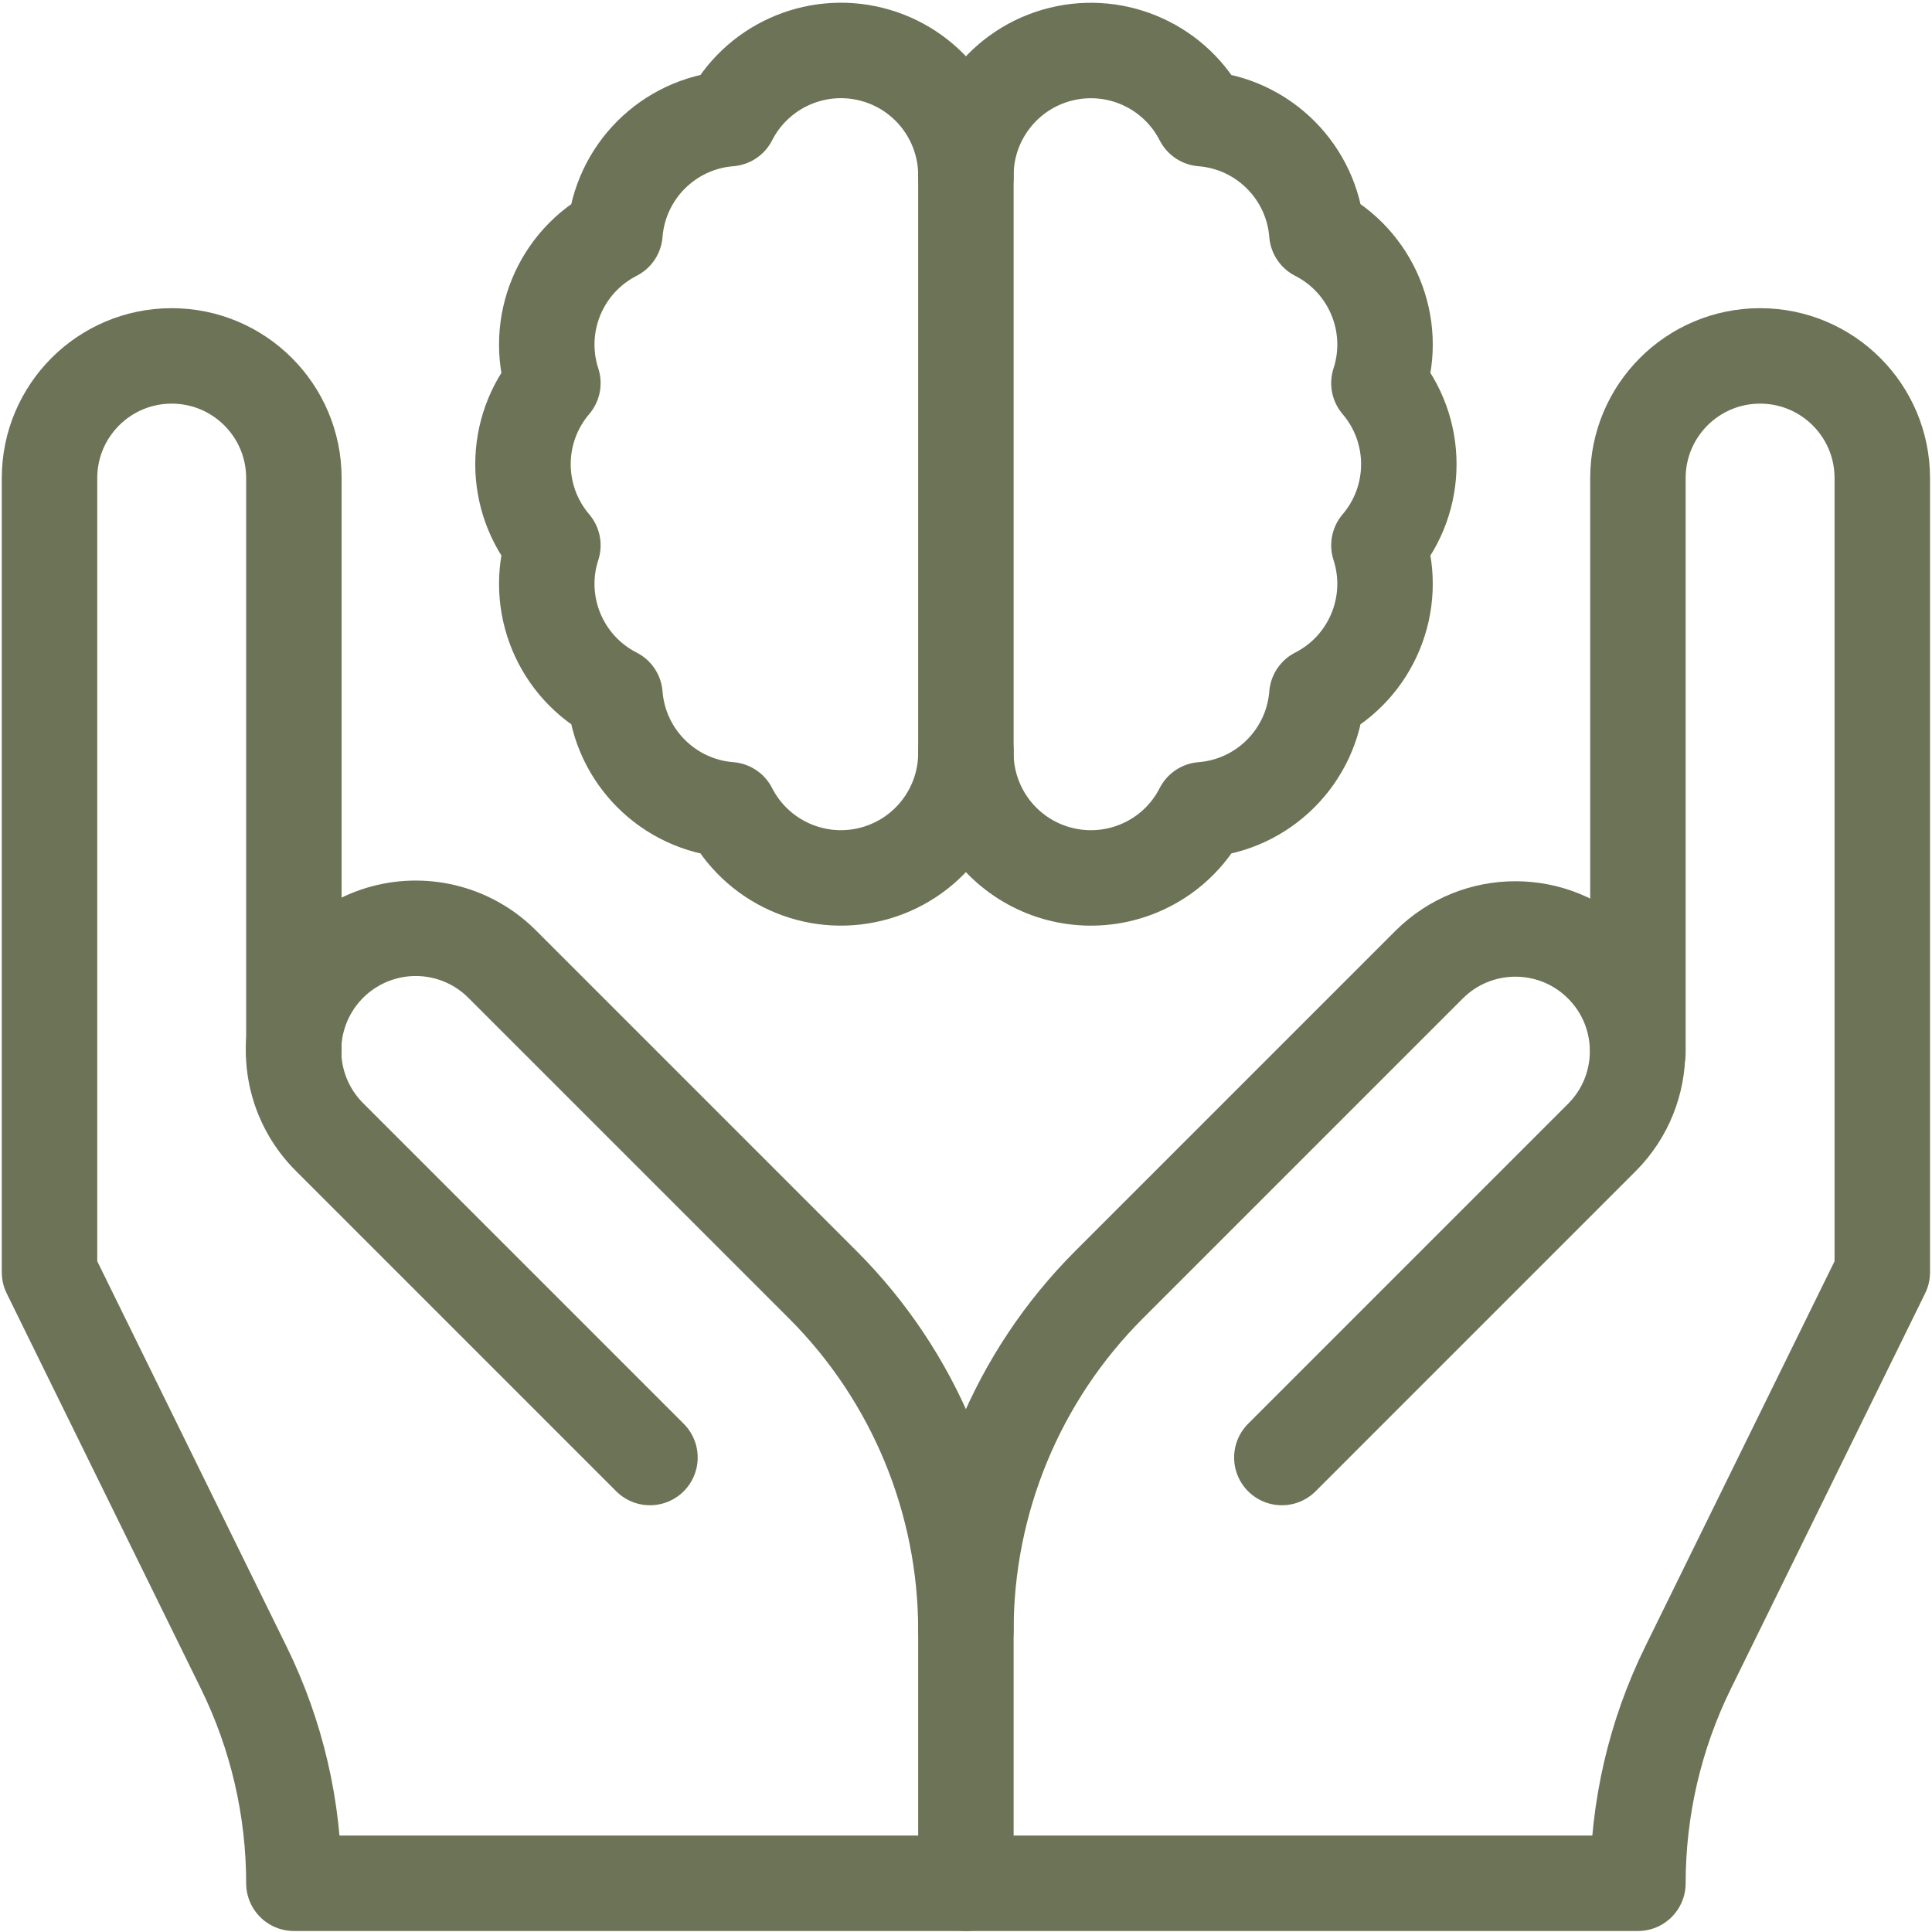
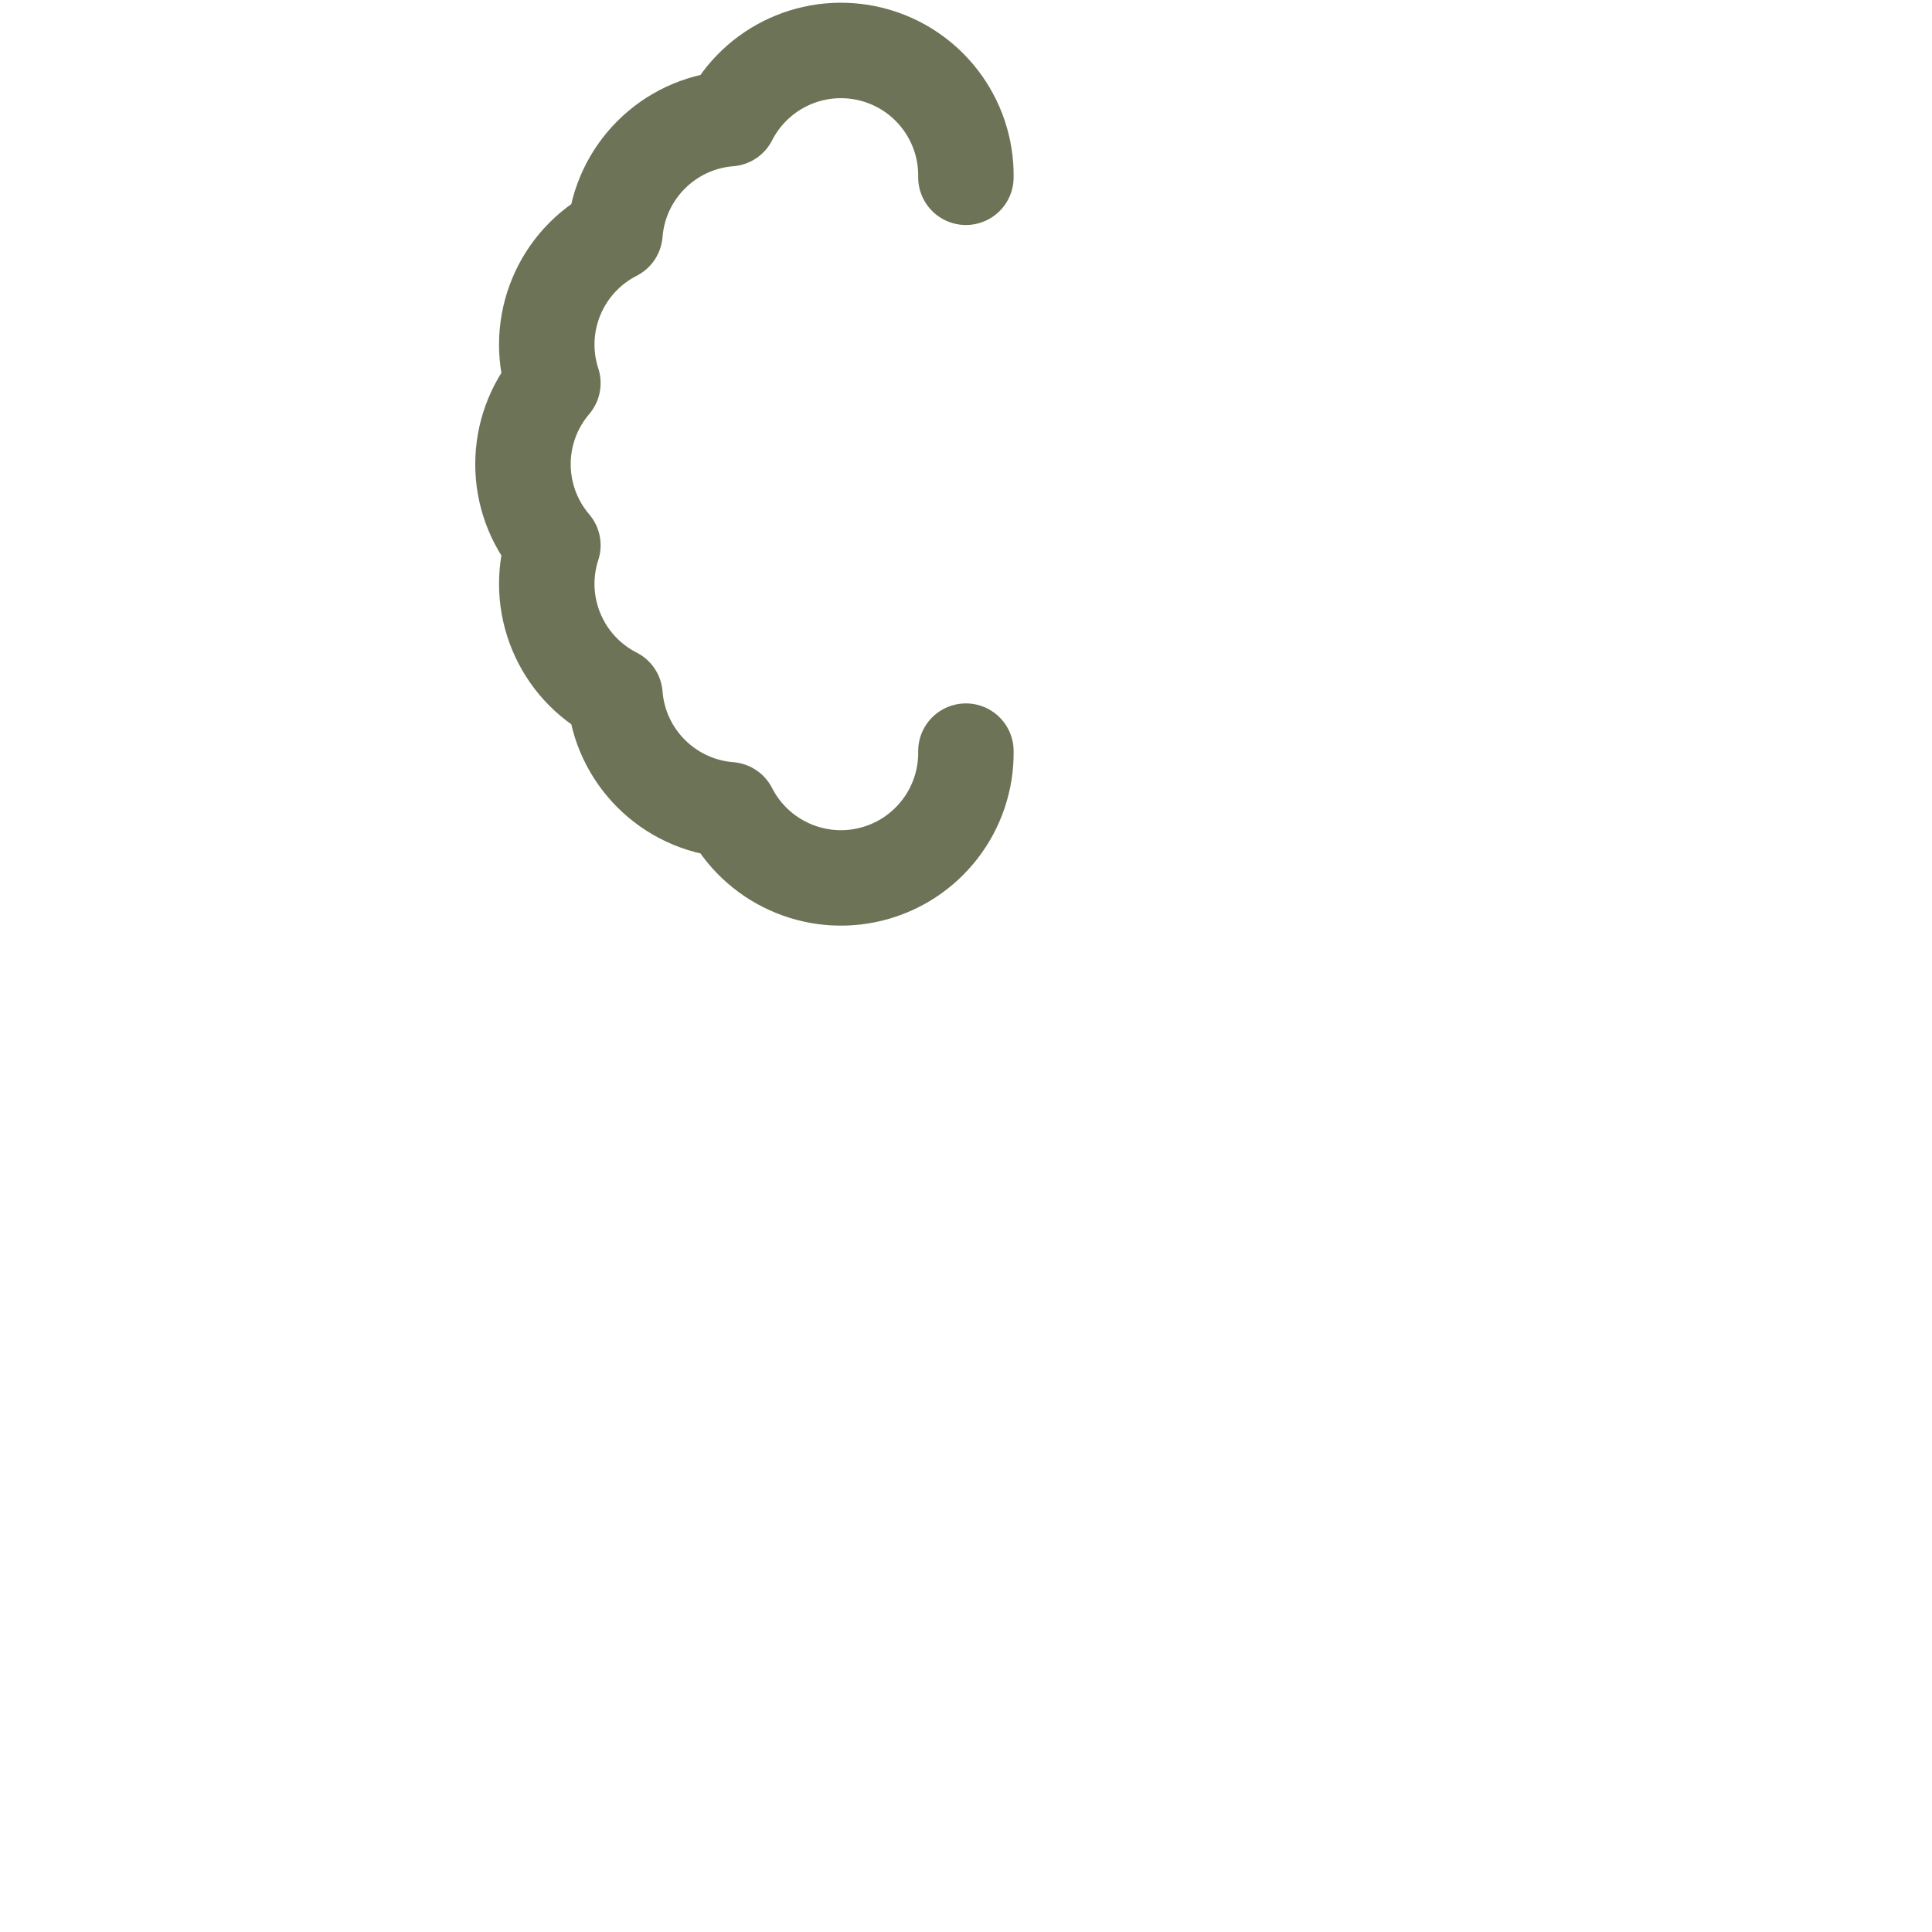
<svg xmlns="http://www.w3.org/2000/svg" width="506px" height="506px" viewBox="0 0 506 506" version="1.1">
  <title>psychology</title>
  <g id="Icons" stroke="none" stroke-width="1" fill="none" fill-rule="evenodd" stroke-linecap="round" stroke-linejoin="round">
    <g id="psychology" transform="translate(12.969, 13.213)" stroke="#6D7356" stroke-width="25">
-       <path d="M157.259,368.518 L73.375,284.629 C65.239,276.555 62.042,264.746 64.994,253.671 C67.947,242.595 76.597,233.944 87.672,230.991 C98.747,228.039 110.556,231.235 118.63,239.371 L202.515,323.258 C226.52,347.265 240.006,379.824 240.006,413.774 L240.006,480.025" id="Path" />
-       <path d="M322.753,368.518 L406.637,284.631 C419.052,272.12 419.014,251.924 406.551,239.461 C394.088,226.997 373.893,226.958 361.382,239.373 L277.497,323.258 C253.492,347.265 240.006,379.824 240.006,413.774" id="Path" />
-       <path d="M416.01,262.534 L416.01,112.003 C416.01,94.329 430.337,80.001 448.011,80.001 C465.684,80.001 480.012,94.329 480.012,112.003 L480.012,320.015 L429.13,423.57 C420.498,441.138 416.01,460.451 416.01,480.025 L64.002,480.025 C64.002,460.451 59.513,441.138 50.881,423.57 L0,320.015 L0,112.003 C0,94.329 14.327,80.001 32.001,80.001 C49.674,80.001 64.002,94.329 64.002,112.003 L64.002,262.534" id="Path" />
-       <path d="M285.273,214.231 C292.47,211.26 298.366,205.81 301.894,198.869 C317.927,197.606 330.662,184.871 331.925,168.837 C346.252,161.534 353.143,144.899 348.177,129.604 C358.619,117.372 358.619,99.364 348.177,87.132 C353.146,71.836 346.254,55.197 331.925,47.894 C330.659,31.862 317.926,19.129 301.894,17.862 C294.972,4.312 279.627,-2.683 264.858,0.98 C250.09,4.644 239.792,18 240.006,33.215 L240.006,183.513 C239.851,194.529 245.245,204.885 254.362,211.071 C263.478,217.257 275.094,218.445 285.273,214.231 Z" id="Path" />
      <path d="M240.006,33.215 C240.227,17.996 229.93,4.632 215.158,0.967 C200.386,-2.699 185.036,4.301 178.117,17.858 C162.086,19.125 149.353,31.858 148.087,47.89 C133.758,55.193 126.866,71.832 131.834,87.128 C121.393,99.36 121.393,117.368 131.834,129.6 C126.867,144.896 133.758,161.534 148.087,168.837 C149.35,184.871 162.084,197.606 178.117,198.869 C185.04,212.42 200.386,219.415 215.155,215.751 C229.924,212.086 240.221,198.729 240.006,183.513" id="Path" />
    </g>
  </g>
</svg>